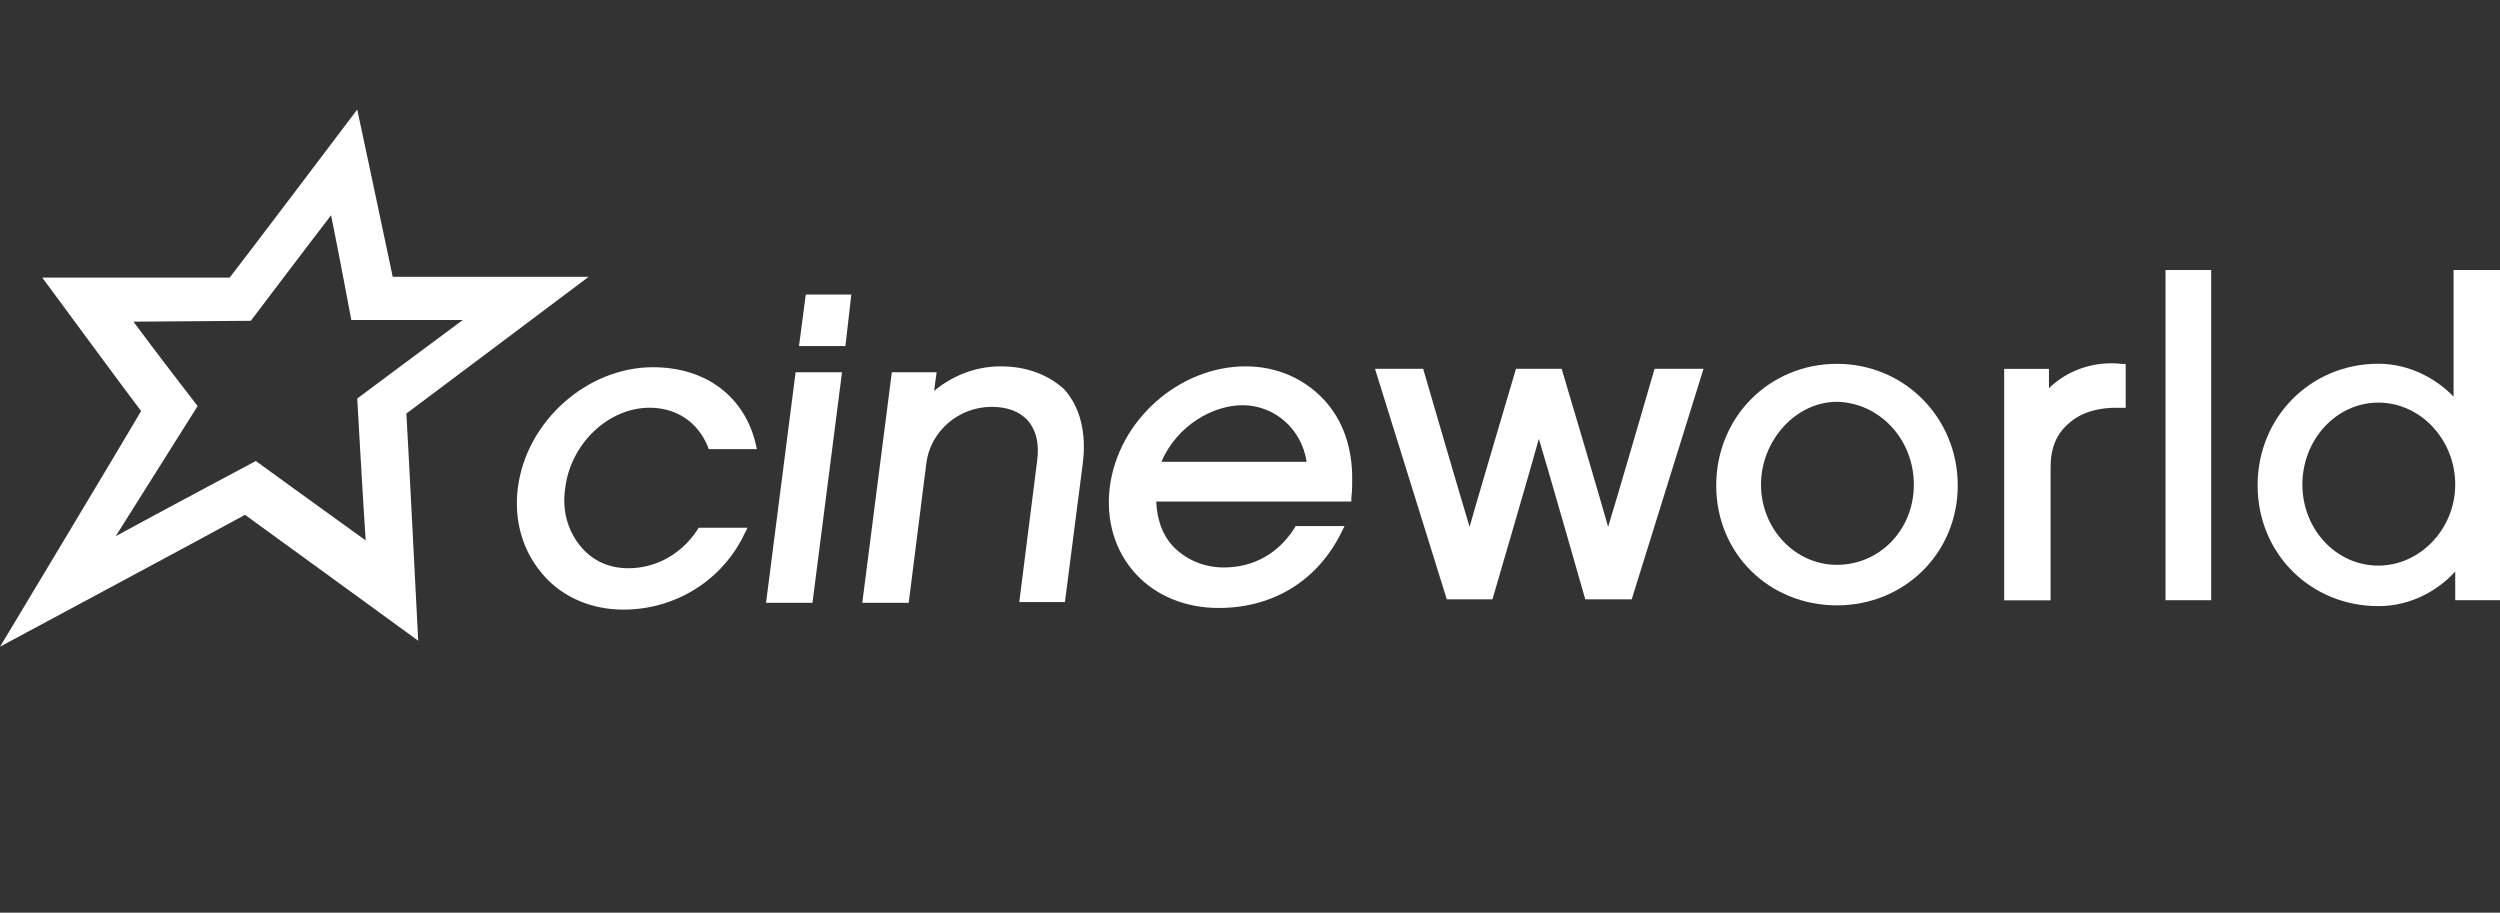
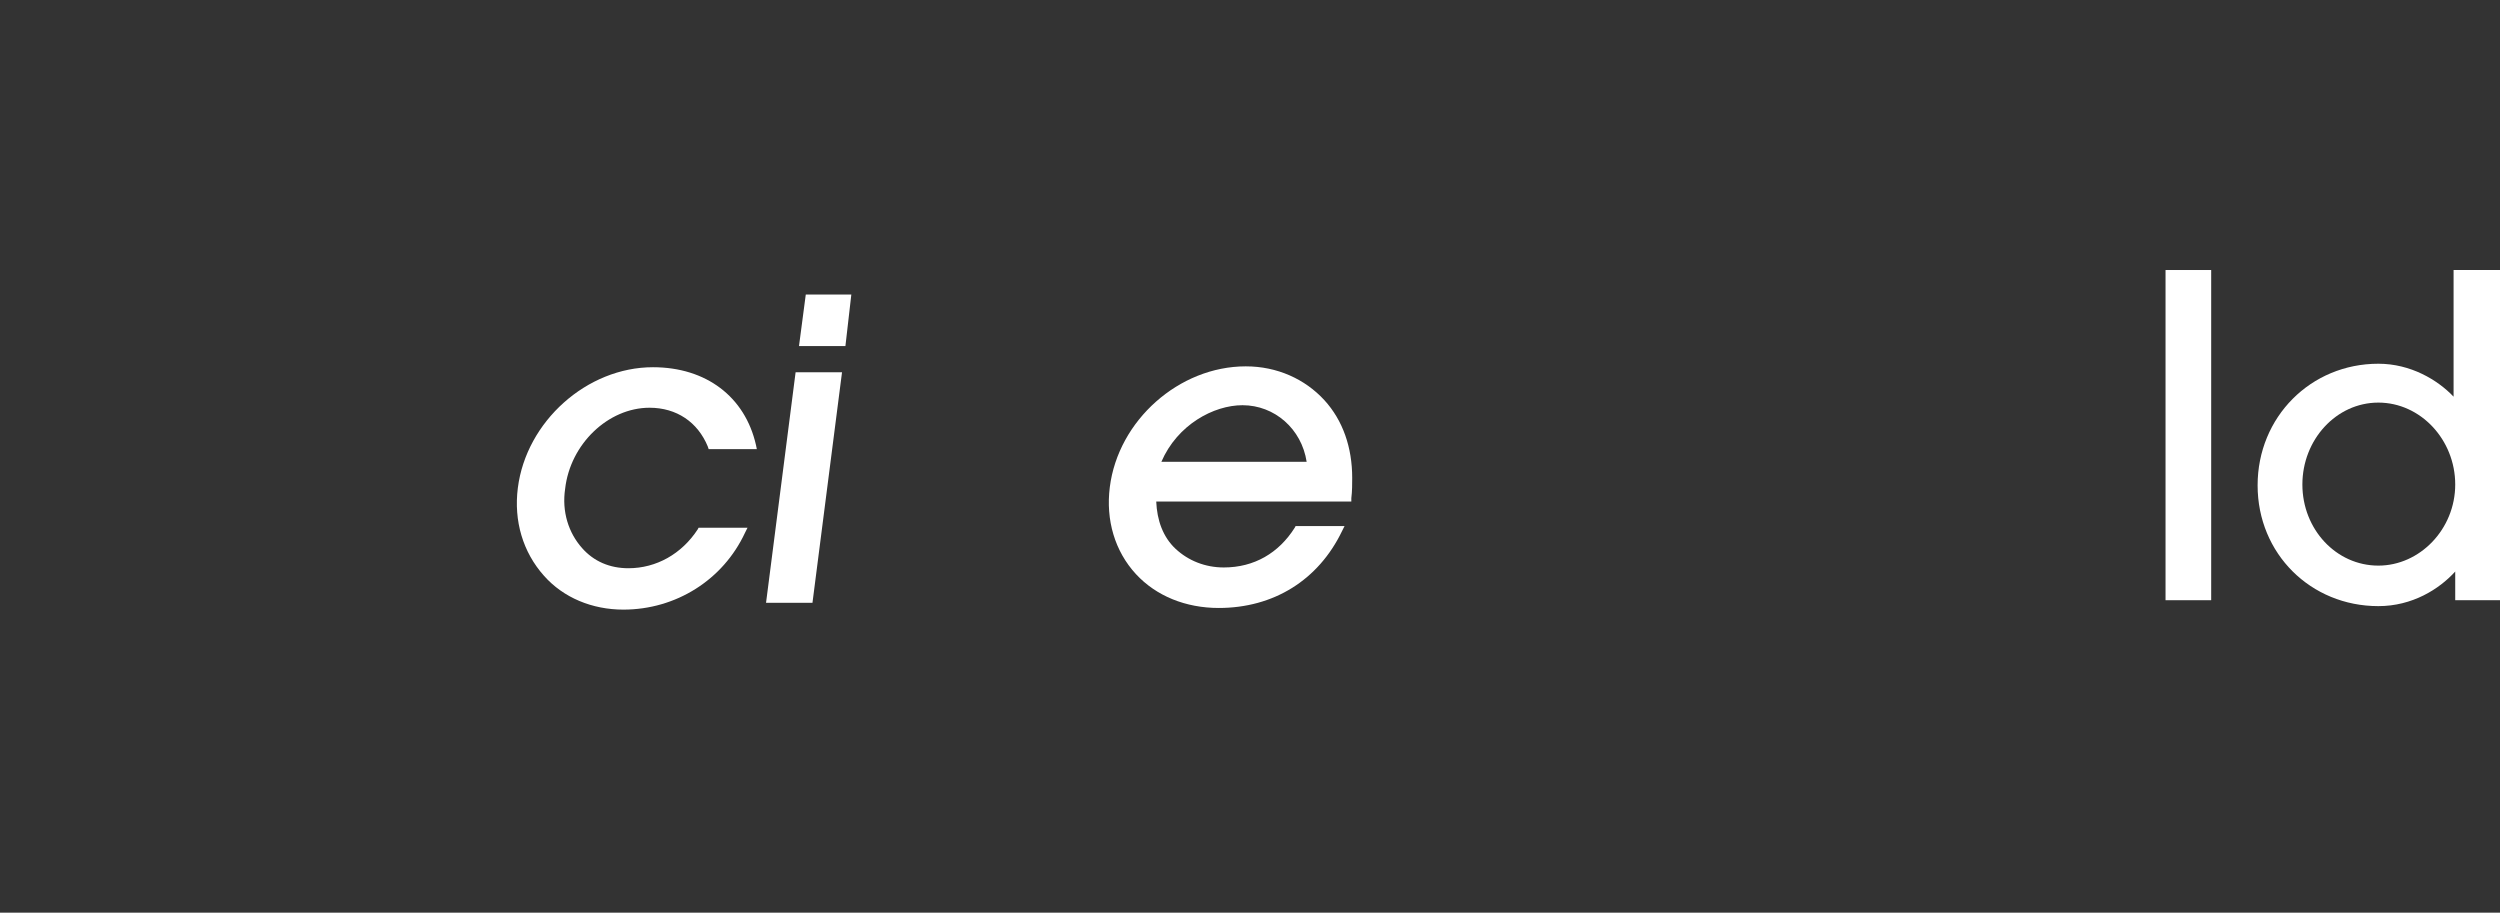
<svg xmlns="http://www.w3.org/2000/svg" id="Layer_1" data-name="Layer 1" viewBox="0 0 257.95 94.17">
  <rect x="0" y="0" width="257.95" height="94.17" fill="#333333" stroke="none" />
  <defs>
    <style>
      .cls-1 {
        fill: #fff;
      }
    </style>
  </defs>
-   <path class="cls-1" d="M60.74,28.56h-20.22c-.35-1.74-3.66-17.26-3.66-17.26,0,0-12.38,16.38-13.16,17.34H4.36s9.24,12.55,10.2,13.77c-.78,1.39-14.55,24.31-14.55,24.31,0,0,23.88-12.81,25.27-13.6,1.22.87,17.87,12.99,17.87,12.99,0,0-1.13-22.22-1.22-23.44.96-.7,18.82-14.12,18.82-14.12ZM26.41,47.56h0s-9.5,5.05-14.47,7.76c2.96-4.71,8.45-13.42,8.45-13.42,0,0-4.71-6.1-6.62-8.71l12.11-.09s5.93-7.84,8.28-10.89c.7,3.4,2.09,10.81,2.09,10.81h11.5c-3.66,2.7-10.89,8.1-10.89,8.1,0,0,.61,10.89.87,14.64-3.05-2.18-11.33-8.19-11.33-8.19Z" />
  <polygon class="cls-1" points="82.44 35.71 87.23 35.71 87.84 30.39 83.14 30.39 82.44 35.71" />
-   <path class="cls-1" d="M103.26,37.8c-2.61,0-4.97.96-6.88,2.53.09-.7.26-1.92.26-1.92h-4.62l-3.05,23.79h4.79l1.83-14.47c.43-3.22,3.31-5.75,6.71-5.75,1.57,0,2.79.43,3.66,1.31.96,1.04,1.31,2.53,1.04,4.36l-1.83,14.47h4.71l1.83-14.21c.43-3.22-.26-5.93-1.92-7.76-1.65-1.48-3.83-2.35-6.54-2.35Z" />
  <polygon class="cls-1" points="103.26 37.8 103.26 37.8 103.27 37.8 103.26 37.8" />
  <polygon class="cls-1" points="79.04 62.2 83.83 62.2 86.88 38.41 82.09 38.41 79.04 62.2" />
  <path class="cls-1" d="M73.03,46.08l.09.26h4.97l-.09-.43c-1.13-4.97-5.14-8.02-10.63-8.02-6.8,0-13.07,5.58-13.94,12.46-.43,3.4.52,6.62,2.7,9.06,2,2.26,4.97,3.49,8.19,3.49,5.4,0,10.28-3.05,12.55-7.93l.26-.52h-5.05l-.09.17c-1.65,2.53-4.27,4.01-7.15,4.01-1.92,0-3.57-.7-4.79-2.09-1.39-1.57-2.09-3.75-1.74-6.1.52-4.62,4.44-8.37,8.71-8.37h0c2.79,0,4.97,1.48,6.01,4Z" />
  <path class="cls-1" d="M128.54,37.8h0c-6.88,0-13.16,5.57-14.03,12.46-.43,3.4.52,6.62,2.7,8.98,2.09,2.26,5.14,3.49,8.54,3.49,5.66,0,10.28-2.87,12.72-7.93l.26-.52h-5.05l-.09.17c-1.65,2.61-4.18,4.1-7.32,4.1-1.92,0-3.66-.7-4.97-1.92-1.31-1.22-1.92-2.96-2-4.88h20.13v-.35c.09-.7.09-1.48.09-2.09,0-3.14-.96-5.93-2.87-8.02-2-2.18-4.88-3.49-8.1-3.49ZM119.83,47.65h0c1.65-3.83,5.4-5.84,8.37-5.84,3.31,0,6.1,2.44,6.62,5.84h-14.99Z" />
  <rect class="cls-1" x="223.44" y="27.86" width="4.71" height="34.07" />
  <path class="cls-1" d="M253.16,27.86h0v13.07c-1.65-1.74-4.44-3.4-7.76-3.4-6.97,0-12.46,5.49-12.46,12.55s5.49,12.46,12.46,12.46c3.49,0,6.27-1.74,7.93-3.57v2.96h4.62V27.86h-4.79ZM245.4,58.36c-4.36,0-7.84-3.75-7.84-8.37s3.49-8.45,7.84-8.45,7.93,3.83,7.93,8.45-3.66,8.37-7.93,8.37Z" />
-   <path class="cls-1" d="M189.54,37.54c-6.97,0-12.46,5.49-12.46,12.55s5.49,12.37,12.46,12.37,12.46-5.4,12.46-12.37-5.49-12.55-12.46-12.55ZM189.54,58.28c-4.36,0-7.84-3.75-7.84-8.28s3.57-8.54,7.84-8.54c4.36.09,7.93,3.83,7.93,8.54s-3.57,8.28-7.93,8.28Z" />
-   <path class="cls-1" d="M165.92,54.35c-.61-2.26-4.79-16.3-4.79-16.3h-4.71s-4.18,14.12-4.79,16.3c-.7-2.26-4.79-16.3-4.79-16.3h-4.97l7.41,23.79h4.71s4.18-14.29,4.79-16.56c.7,2.26,4.79,16.56,4.79,16.56h4.79l7.41-23.79h-5.05s-4.1,14.12-4.79,16.3Z" />
-   <path class="cls-1" d="M211.41,40.06v-2h-4.62v23.88h4.79v-13.77c0-1.92.61-3.4,1.83-4.44,1.31-1.22,3.22-1.74,5.49-1.65h.43v-4.53h-.35c-2.96-.35-5.75.7-7.58,2.52Z" />
</svg>